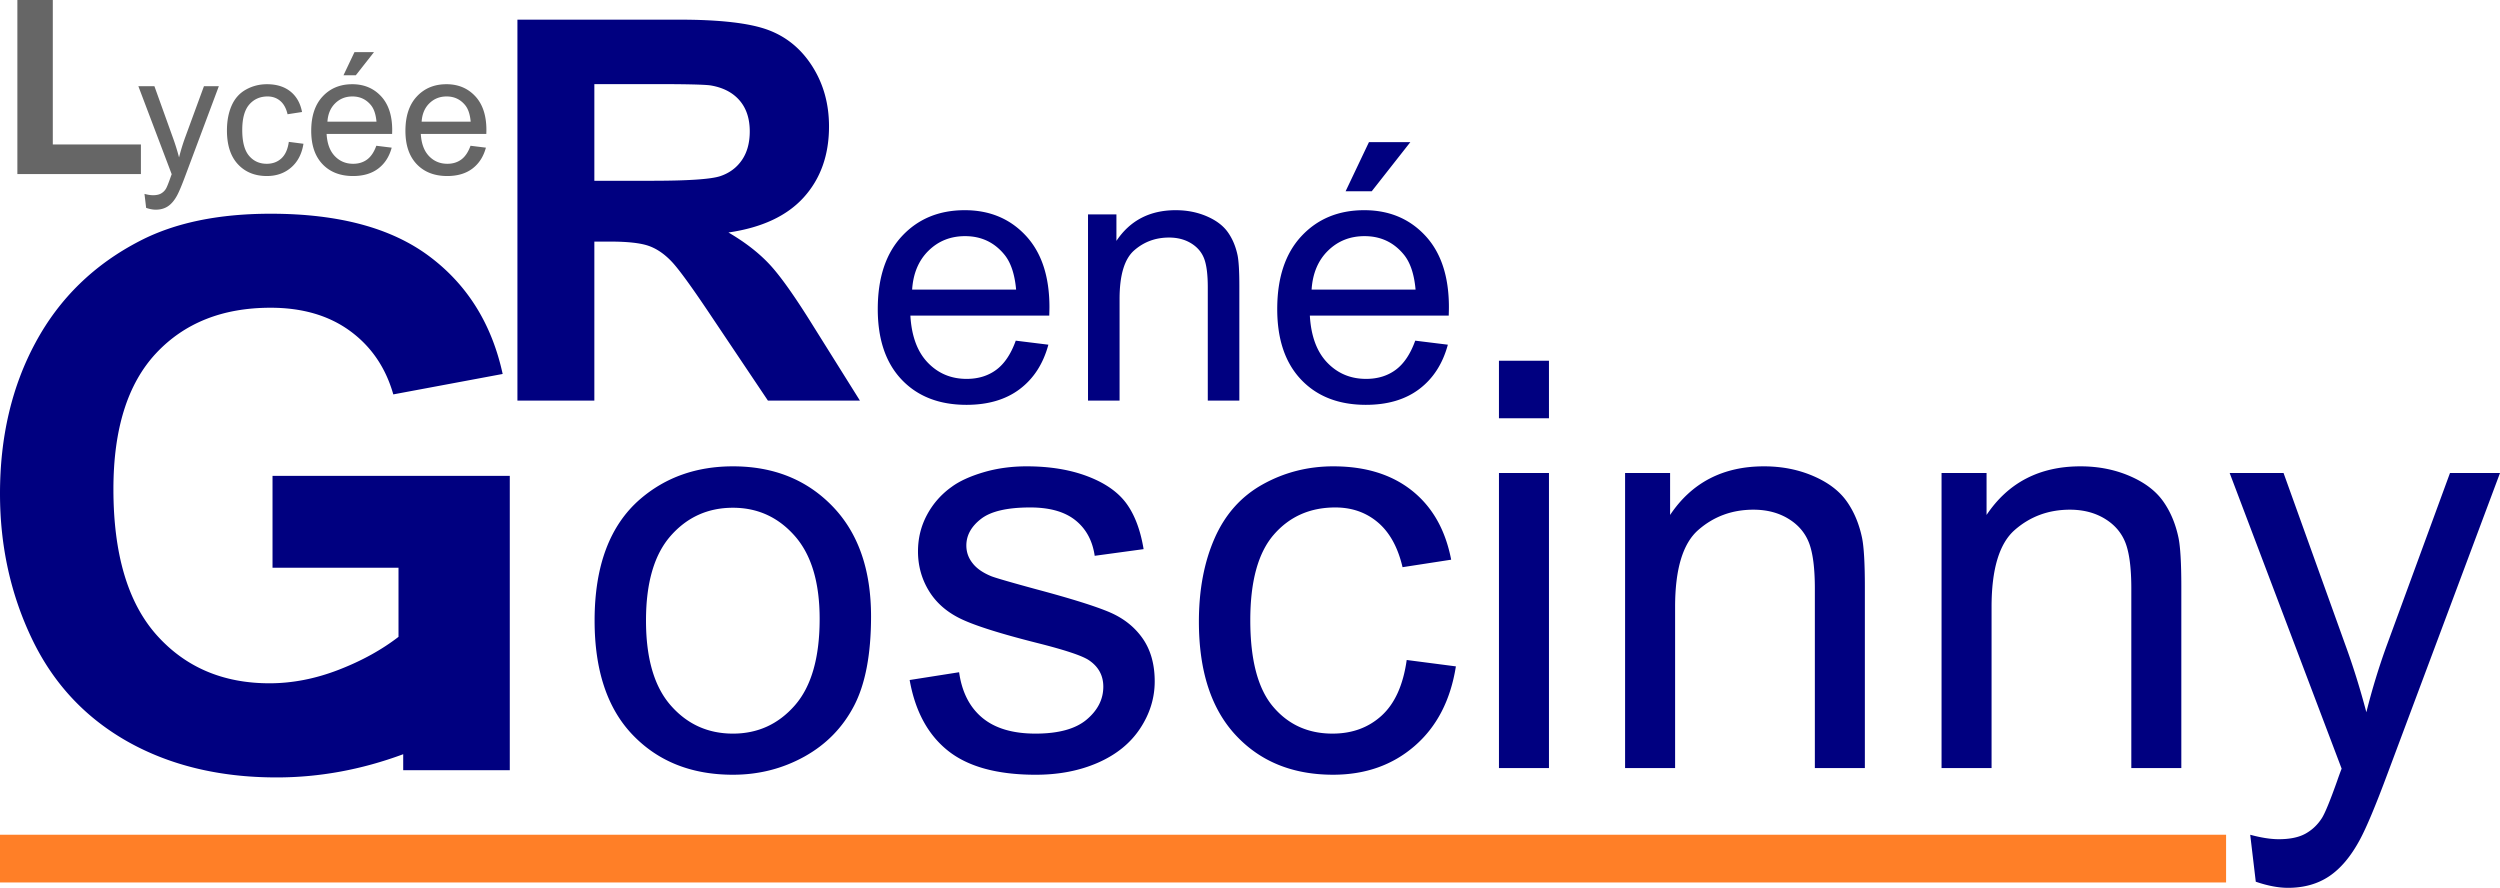
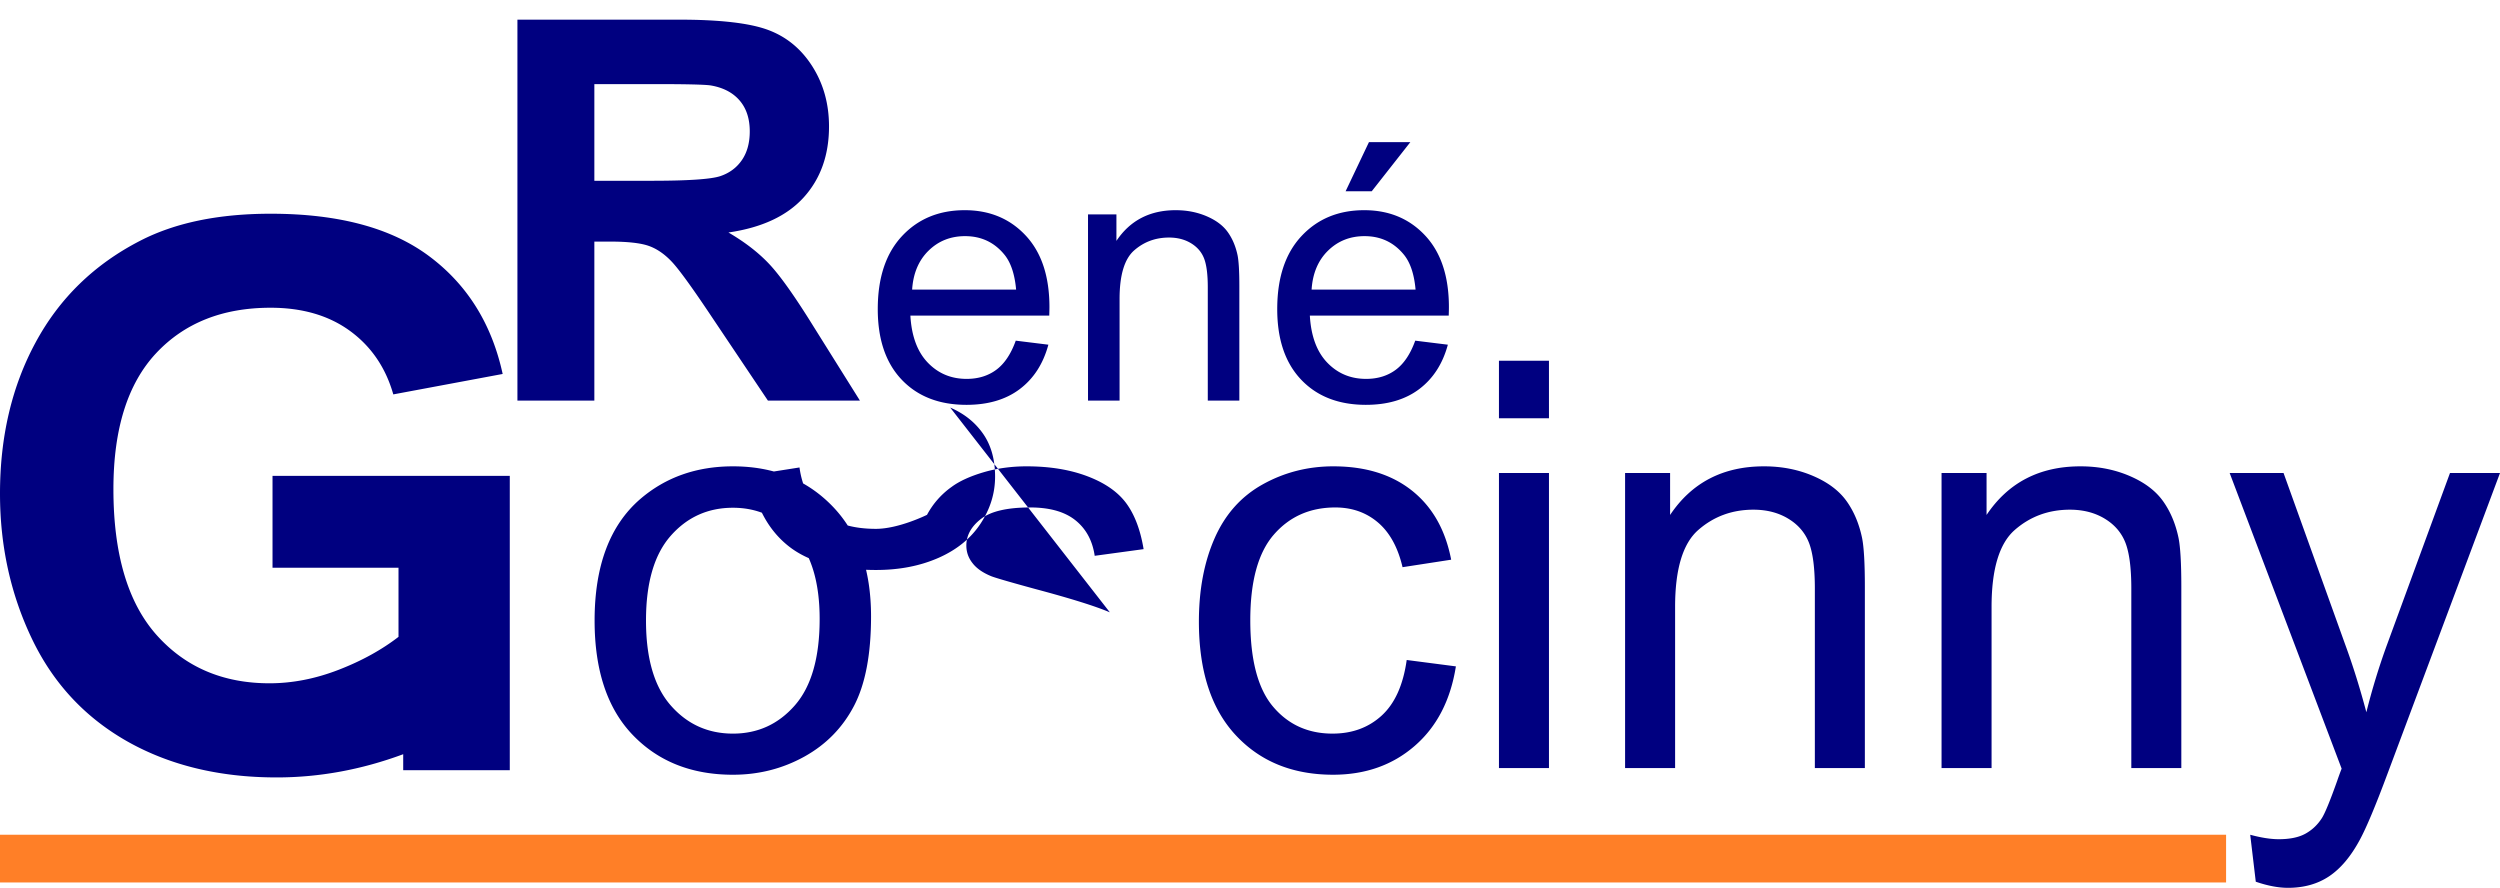
<svg xmlns="http://www.w3.org/2000/svg" width="675.81" height="240" viewBox="0 0 675.81 240">
-   <path d="M50.056 37.142a54.699 54.699 0 0 0-1.655 5.411 60.514 60.514 0 0 0-1.721-5.5l-4.94-13.75h-4.338l9.01 23.79c-.164.432-.283.76-.359.983-.566 1.594-.976 2.594-1.229 2.996a3.647 3.647 0 0 1-1.32 1.253c-.535.298-1.25.447-2.145.447-.656 0-1.423-.12-2.302-.359l.447 3.78c.953.327 1.817.49 2.592.49 1.283 0 2.385-.307 3.31-.927.924-.618 1.744-1.59 2.46-2.917.535-.985 1.289-2.78 2.257-5.39l9.033-24.146h-4.024l-5.076 13.84zm26.004 5.68c-1.058.969-2.378 1.453-3.957 1.453-1.968 0-3.562-.722-4.785-2.17-1.222-1.444-1.834-3.762-1.834-6.952 0-3.145.634-5.445 1.901-6.898 1.266-1.452 2.914-2.179 4.942-2.179 1.342 0 2.485.402 3.432 1.207.946.804 1.606 2.005 1.977 3.6l3.914-.604c-.462-2.4-1.514-4.251-3.153-5.556-1.64-1.305-3.748-1.956-6.327-1.956-2.042 0-3.932.48-5.667 1.442-1.737.961-3.031 2.403-3.88 4.325-.85 1.923-1.275 4.167-1.275 6.73 0 3.966.988 7.011 2.963 9.134 1.974 2.124 4.586 3.186 7.837 3.186 2.592 0 4.781-.77 6.561-2.313 1.782-1.544 2.889-3.68 3.321-6.407l-3.957-.514c-.283 2.013-.955 3.503-2.013 4.473zm19.161-20.055c-3.28 0-5.948 1.102-8.004 3.31-2.059 2.205-3.087 5.304-3.087 9.3 0 3.86 1.018 6.86 3.053 9 2.035 2.138 4.788 3.207 8.261 3.207 2.758 0 5.022-.67 6.798-2.012 1.773-1.341 2.987-3.227 3.644-5.657l-4.159-.514c-.61 1.7-1.438 2.936-2.481 3.711-1.044.776-2.303 1.163-3.78 1.163-1.981 0-3.636-.692-4.964-2.079-1.326-1.386-2.063-3.384-2.212-5.992h17.708c.015-.477.022-.835.022-1.073 0-3.92-1.007-6.962-3.018-9.122-2.013-2.162-4.607-3.242-7.78-3.242zm-6.708 10.128c.134-2.071.83-3.726 2.09-4.963 1.26-1.238 2.813-1.856 4.662-1.856 2.043 0 3.704.775 4.987 2.324.834 1 1.341 2.497 1.519 4.495H88.513zM101.1 14.091h-5.277l-2.974 6.261h3.333l4.918-6.261zm30.385 21.04c0-3.92-1.006-6.962-3.018-9.122-2.013-2.162-4.607-3.242-7.78-3.242-3.28 0-5.949 1.102-8.005 3.31-2.058 2.205-3.086 5.304-3.086 9.3 0 3.86 1.018 6.86 3.053 9 2.034 2.138 4.787 3.207 8.26 3.207 2.759 0 5.023-.67 6.798-2.012 1.773-1.341 2.988-3.227 3.644-5.657l-4.158-.514c-.611 1.7-1.439 2.936-2.482 3.711-1.043.776-2.303 1.163-3.78 1.163-1.98 0-3.635-.692-4.963-2.079-1.327-1.386-2.063-3.384-2.213-5.992h17.708c.015-.477.022-.835.022-1.073zm-17.507-2.236c.134-2.071.83-3.726 2.09-4.963 1.261-1.238 2.814-1.856 4.662-1.856 2.043 0 3.705.775 4.988 2.324.834 1 1.34 2.497 1.518 4.495H113.98zM14.274 0H4.696v47.048H38.09v-7.993H14.274V0z" fill="#666" />
-   <path d="M275.676 105.172c3.76-2.845 6.335-6.843 7.726-11.994l-8.817-1.09c-1.296 3.604-3.05 6.226-5.261 7.869-2.213 1.644-4.884 2.465-8.012 2.465-4.203 0-7.71-1.469-10.523-4.408-2.814-2.939-4.378-7.174-4.693-12.705h37.544c.03-1.01.047-1.769.047-2.275 0-8.31-2.133-14.758-6.399-19.34-4.267-4.582-9.766-6.875-16.497-6.875-6.953 0-12.61 2.34-16.97 7.017-4.361 4.678-6.542 11.25-6.542 19.72 0 8.185 2.157 14.545 6.471 19.079 4.314 4.536 10.152 6.802 17.515 6.802 5.846 0 10.65-1.422 14.41-4.265zM251.003 67.77c2.67-2.623 5.963-3.934 9.884-3.934 4.329 0 7.852 1.643 10.57 4.93 1.769 2.117 2.844 5.294 3.224 9.528h-28.11c.284-4.393 1.76-7.9 4.432-10.524zm74.494 2.11c.663 1.722.996 4.32.996 7.797V108.3h8.532V77.346c0-3.95-.159-6.716-.473-8.297-.506-2.433-1.392-4.533-2.656-6.303-1.263-1.77-3.169-3.2-5.711-4.29-2.546-1.09-5.334-1.637-8.367-1.637-6.985 0-12.325 2.767-16.023 8.297v-7.158h-7.68V108.3h8.533V80.806c0-6.446 1.32-10.824 3.959-13.131 2.637-2.306 5.775-3.46 9.41-3.46 2.275 0 4.258.514 5.948 1.54 1.691 1.029 2.868 2.402 3.532 4.125zm43.753 39.557c5.845 0 10.651-1.422 14.412-4.265 3.758-2.845 6.334-6.843 7.727-11.994l-8.818-1.09c-1.297 3.604-3.052 6.226-5.262 7.869-2.214 1.644-4.883 2.465-8.012 2.465-4.203 0-7.71-1.469-10.523-4.408-2.814-2.939-4.378-7.174-4.693-12.705h37.543c.033-1.01.047-1.769.047-2.275 0-8.31-2.13-14.758-6.398-19.34s-9.766-6.875-16.498-6.875c-6.95 0-12.607 2.34-16.968 7.017s-6.544 11.25-6.544 19.72c0 8.185 2.157 14.545 6.47 19.079 4.314 4.536 10.152 6.802 17.517 6.802zM358.988 67.77c2.67-2.623 5.965-3.934 9.884-3.934 4.327 0 7.85 1.643 10.57 4.93 1.769 2.117 2.844 5.294 3.222 9.528h-28.107c.281-4.393 1.758-7.9 4.431-10.524zm22.256-29.343h-11.186L363.75 51.7h7.064l10.43-13.273zM175.35 66.465c2.2.774 4.284 2.203 6.252 4.286 1.968 2.085 5.62 7.13 10.959 15.139l15.033 22.41h24.869l-12.575-20.09c-4.964-8.01-8.911-13.582-11.837-16.72-2.927-3.139-6.638-6.018-11.134-8.642 9.038-1.311 15.828-4.483 20.372-9.519 4.541-5.034 6.814-11.416 6.814-19.143 0-6.087-1.499-11.496-4.497-16.227s-6.99-8.02-11.977-9.87c-4.987-1.85-12.985-2.775-23.99-2.775h-43.766V108.3h20.794V65.307h4.215c4.778 0 8.266.386 10.468 1.158zm-14.683-43.73h16.227c8.43 0 13.49.117 15.174.352 3.373.562 5.984 1.909 7.834 4.04 1.85 2.13 2.775 4.93 2.775 8.394 0 3.092-.703 5.667-2.108 7.727-1.405 2.061-3.35 3.513-5.831 4.356-2.482.844-8.71 1.264-18.686 1.264h-15.385V22.735zm37.469 103.328c-9.864 0-18.226 2.958-25.085 8.862-8.212 7.111-12.317 18.053-12.317 32.824 0 13.467 3.441 23.783 10.326 30.944 6.884 7.16 15.91 10.738 27.076 10.738 6.96 0 13.38-1.628 19.265-4.88 5.883-3.256 10.364-7.824 13.444-13.709 3.078-5.881 4.619-13.956 4.619-24.222 0-12.667-3.482-22.591-10.44-29.779-6.96-7.184-15.923-10.778-26.888-10.778zm16.748 64.592c-4.456 5.107-10.04 7.66-16.748 7.66-6.76 0-12.368-2.54-16.824-7.624-4.456-5.08-6.683-12.73-6.683-22.942 0-10.216 2.227-17.849 6.683-22.91 4.456-5.054 10.065-7.582 16.824-7.582 6.658 0 12.23 2.538 16.711 7.623 4.48 5.08 6.722 12.553 6.722 22.416 0 10.467-2.229 18.25-6.685 23.359zm85.133-25.124c-3.782-1.624-10.453-3.717-20.016-6.27-6.61-1.801-10.59-2.954-11.942-3.456-2.354-.948-4.083-2.15-5.183-3.604-1.102-1.4-1.651-2.977-1.651-4.732 0-2.754 1.325-5.155 3.979-7.208s7.085-3.082 13.295-3.082c5.257 0 9.325 1.153 12.203 3.457 2.88 2.3 4.62 5.506 5.22 9.612l13.22-1.801c-.852-5.158-2.403-9.278-4.657-12.356-2.253-3.078-5.746-5.52-10.477-7.322-4.732-1.805-10.227-2.706-16.485-2.706-4.157 0-8.05.54-11.68 1.614-3.63 1.079-6.497 2.395-8.599 3.946a21.892 21.892 0 0 0-6.648 7.546c-1.626 3.031-2.44 6.323-2.44 9.877 0 3.905.988 7.472 2.966 10.704 1.978 3.23 4.883 5.758 8.713 7.583 3.83 1.829 10.703 3.996 20.617 6.498 7.36 1.852 11.965 3.38 13.819 4.582 2.653 1.752 3.98 4.156 3.98 7.21 0 3.407-1.502 6.371-4.506 8.9s-7.611 3.791-13.82 3.791c-6.158 0-10.953-1.426-14.383-4.28-3.43-2.854-5.52-6.96-6.271-12.315l-13.37 2.103c1.503 8.46 4.97 14.844 10.404 19.151 5.432 4.308 13.332 6.458 23.696 6.458 6.258 0 11.867-1.089 16.824-3.266 4.957-2.18 8.748-5.258 11.377-9.237 2.63-3.982 3.944-8.226 3.944-12.73 0-4.61-1.078-8.465-3.23-11.57-2.154-3.1-5.12-5.469-8.9-7.097zm73.49 27.904c-3.557 3.255-7.988 4.88-13.293 4.88-6.608 0-11.967-2.429-16.073-7.285-4.107-4.857-6.158-12.64-6.158-23.358 0-10.564 2.127-18.288 6.382-23.17 4.257-4.88 9.79-7.323 16.6-7.323 4.507 0 8.349 1.354 11.528 4.056s5.395 6.736 6.648 12.091l13.143-2.026c-1.551-8.062-5.081-14.281-10.59-18.666-5.507-4.38-12.594-6.57-21.256-6.57-6.86 0-13.206 1.613-19.039 4.846-5.833 3.228-10.177 8.071-13.03 14.532-2.854 6.458-4.28 13.994-4.28 22.605 0 13.32 3.315 23.545 9.95 30.683 6.635 7.134 15.41 10.7 26.326 10.7 8.711 0 16.06-2.588 22.041-7.773 5.986-5.181 9.703-12.352 11.154-21.516l-13.294-1.728c-.95 6.759-3.205 11.766-6.759 15.022zm31.695-80.364h13.518V97.524h-13.518v15.547zm0 94.558h13.518v-79.76h-13.518v79.76zm93.955-72.178c-2.003-2.803-5.02-5.067-9.05-6.796-4.03-1.728-8.447-2.592-13.257-2.592-11.066 0-19.526 4.384-25.384 13.146v-11.34h-12.168v79.76h13.521v-43.561c0-10.216 2.09-17.149 6.27-20.806 4.18-3.654 9.15-5.48 14.908-5.48 3.607 0 6.749.814 9.425 2.439 2.68 1.627 4.545 3.808 5.596 6.534 1.052 2.73 1.578 6.85 1.578 12.356v48.518h13.518v-49.044c0-6.26-.251-10.64-.75-13.143-.801-3.855-2.204-7.184-4.207-9.99zm85.548 0c-2.003-2.803-5.02-5.067-9.05-6.796-4.03-1.728-8.447-2.592-13.257-2.592-11.066 0-19.526 4.384-25.384 13.146v-11.34h-12.168v79.76h13.521v-43.561c0-10.216 2.09-17.149 6.27-20.806 4.18-3.654 9.15-5.48 14.908-5.48 3.607 0 6.749.814 9.425 2.439 2.68 1.627 4.545 3.808 5.597 6.534 1.051 2.73 1.577 6.85 1.577 12.356v48.518h13.518v-49.044c0-6.26-.251-10.64-.75-13.143-.8-3.855-2.204-7.184-4.207-9.99zm77.583-7.583l-17.048 46.489a181.292 181.292 0 0 0-5.556 18.177c-1.705-6.461-3.63-12.62-5.784-18.479l-16.6-46.187h-14.569l30.268 79.912a89.059 89.059 0 0 0-1.203 3.305c-1.902 5.356-3.279 8.712-4.13 10.062-1.152 1.805-2.629 3.205-4.43 4.206-1.802 1.002-4.207 1.504-7.212 1.504-2.204 0-4.782-.402-7.737-1.202l1.504 12.69c3.202 1.102 6.11 1.655 8.712 1.655 4.307 0 8.011-1.042 11.116-3.118 3.105-2.077 5.858-5.346 8.263-9.8 1.802-3.306 4.327-9.338 7.583-18.1l30.345-81.114h-13.522zM73.67 153.464h34.057v18.692c-4.493 3.464-9.843 6.448-16.12 8.883-6.276 2.435-12.518 3.67-18.76 3.67-12.587 0-22.773-4.356-30.559-13.102-7.75-8.745-11.627-21.881-11.627-39.372 0-16.223 3.808-28.432 11.49-36.698 7.683-8.231 18.006-12.347 31.004-12.347 8.575 0 15.743 2.092 21.47 6.276 5.728 4.185 9.638 9.912 11.696 17.149l29.564-5.522c-2.95-13.547-9.57-24.145-19.858-31.828s-24.557-11.49-42.872-11.49c-14.061 0-25.825 2.436-35.257 7.306-12.415 6.38-21.813 15.537-28.26 27.472C3.19 104.454 0 118.104 0 133.435c0 14.165 2.881 27.232 8.643 39.27s14.37 21.264 25.826 27.746c11.455 6.448 24.899 9.706 40.299 9.706 11.558 0 22.944-2.092 34.228-6.276v4.321h28.81v-79.569H73.67v24.831z" fill="navy" />
+   <path d="M275.676 105.172c3.76-2.845 6.335-6.843 7.726-11.994l-8.817-1.09c-1.296 3.604-3.05 6.226-5.261 7.869-2.213 1.644-4.884 2.465-8.012 2.465-4.203 0-7.71-1.469-10.523-4.408-2.814-2.939-4.378-7.174-4.693-12.705h37.544c.03-1.01.047-1.769.047-2.275 0-8.31-2.133-14.758-6.399-19.34-4.267-4.582-9.766-6.875-16.497-6.875-6.953 0-12.61 2.34-16.97 7.017-4.361 4.678-6.542 11.25-6.542 19.72 0 8.185 2.157 14.545 6.471 19.079 4.314 4.536 10.152 6.802 17.515 6.802 5.846 0 10.65-1.422 14.41-4.265zM251.003 67.77c2.67-2.623 5.963-3.934 9.884-3.934 4.329 0 7.852 1.643 10.57 4.93 1.769 2.117 2.844 5.294 3.224 9.528h-28.11c.284-4.393 1.76-7.9 4.432-10.524zm74.494 2.11c.663 1.722.996 4.32.996 7.797V108.3h8.532V77.346c0-3.95-.159-6.716-.473-8.297-.506-2.433-1.392-4.533-2.656-6.303-1.263-1.77-3.169-3.2-5.711-4.29-2.546-1.09-5.334-1.637-8.367-1.637-6.985 0-12.325 2.767-16.023 8.297v-7.158h-7.68V108.3h8.533V80.806c0-6.446 1.32-10.824 3.959-13.131 2.637-2.306 5.775-3.46 9.41-3.46 2.275 0 4.258.514 5.948 1.54 1.691 1.029 2.868 2.402 3.532 4.125zm43.753 39.557c5.845 0 10.651-1.422 14.412-4.265 3.758-2.845 6.334-6.843 7.727-11.994l-8.818-1.09c-1.297 3.604-3.052 6.226-5.262 7.869-2.214 1.644-4.883 2.465-8.012 2.465-4.203 0-7.71-1.469-10.523-4.408-2.814-2.939-4.378-7.174-4.693-12.705h37.543c.033-1.01.047-1.769.047-2.275 0-8.31-2.13-14.758-6.398-19.34s-9.766-6.875-16.498-6.875c-6.95 0-12.607 2.34-16.968 7.017s-6.544 11.25-6.544 19.72c0 8.185 2.157 14.545 6.47 19.079 4.314 4.536 10.152 6.802 17.517 6.802zM358.988 67.77c2.67-2.623 5.965-3.934 9.884-3.934 4.327 0 7.85 1.643 10.57 4.93 1.769 2.117 2.844 5.294 3.222 9.528h-28.107c.281-4.393 1.758-7.9 4.431-10.524zm22.256-29.343h-11.186L363.75 51.7h7.064l10.43-13.273zM175.35 66.465c2.2.774 4.284 2.203 6.252 4.286 1.968 2.085 5.62 7.13 10.959 15.139l15.033 22.41h24.869l-12.575-20.09c-4.964-8.01-8.911-13.582-11.837-16.72-2.927-3.139-6.638-6.018-11.134-8.642 9.038-1.311 15.828-4.483 20.372-9.519 4.541-5.034 6.814-11.416 6.814-19.143 0-6.087-1.499-11.496-4.497-16.227s-6.99-8.02-11.977-9.87c-4.987-1.85-12.985-2.775-23.99-2.775h-43.766V108.3h20.794V65.307h4.215c4.778 0 8.266.386 10.468 1.158zm-14.683-43.73h16.227c8.43 0 13.49.117 15.174.352 3.373.562 5.984 1.909 7.834 4.04 1.85 2.13 2.775 4.93 2.775 8.394 0 3.092-.703 5.667-2.108 7.727-1.405 2.061-3.35 3.513-5.831 4.356-2.482.844-8.71 1.264-18.686 1.264h-15.385V22.735zm37.469 103.328c-9.864 0-18.226 2.958-25.085 8.862-8.212 7.111-12.317 18.053-12.317 32.824 0 13.467 3.441 23.783 10.326 30.944 6.884 7.16 15.91 10.738 27.076 10.738 6.96 0 13.38-1.628 19.265-4.88 5.883-3.256 10.364-7.824 13.444-13.709 3.078-5.881 4.619-13.956 4.619-24.222 0-12.667-3.482-22.591-10.44-29.779-6.96-7.184-15.923-10.778-26.888-10.778zm16.748 64.592c-4.456 5.107-10.04 7.66-16.748 7.66-6.76 0-12.368-2.54-16.824-7.624-4.456-5.08-6.683-12.73-6.683-22.942 0-10.216 2.227-17.849 6.683-22.91 4.456-5.054 10.065-7.582 16.824-7.582 6.658 0 12.23 2.538 16.711 7.623 4.48 5.08 6.722 12.553 6.722 22.416 0 10.467-2.229 18.25-6.685 23.359zm85.133-25.124c-3.782-1.624-10.453-3.717-20.016-6.27-6.61-1.801-10.59-2.954-11.942-3.456-2.354-.948-4.083-2.15-5.183-3.604-1.102-1.4-1.651-2.977-1.651-4.732 0-2.754 1.325-5.155 3.979-7.208s7.085-3.082 13.295-3.082c5.257 0 9.325 1.153 12.203 3.457 2.88 2.3 4.62 5.506 5.22 9.612l13.22-1.801c-.852-5.158-2.403-9.278-4.657-12.356-2.253-3.078-5.746-5.52-10.477-7.322-4.732-1.805-10.227-2.706-16.485-2.706-4.157 0-8.05.54-11.68 1.614-3.63 1.079-6.497 2.395-8.599 3.946a21.892 21.892 0 0 0-6.648 7.546s-7.611 3.791-13.82 3.791c-6.158 0-10.953-1.426-14.383-4.28-3.43-2.854-5.52-6.96-6.271-12.315l-13.37 2.103c1.503 8.46 4.97 14.844 10.404 19.151 5.432 4.308 13.332 6.458 23.696 6.458 6.258 0 11.867-1.089 16.824-3.266 4.957-2.18 8.748-5.258 11.377-9.237 2.63-3.982 3.944-8.226 3.944-12.73 0-4.61-1.078-8.465-3.23-11.57-2.154-3.1-5.12-5.469-8.9-7.097zm73.49 27.904c-3.557 3.255-7.988 4.88-13.293 4.88-6.608 0-11.967-2.429-16.073-7.285-4.107-4.857-6.158-12.64-6.158-23.358 0-10.564 2.127-18.288 6.382-23.17 4.257-4.88 9.79-7.323 16.6-7.323 4.507 0 8.349 1.354 11.528 4.056s5.395 6.736 6.648 12.091l13.143-2.026c-1.551-8.062-5.081-14.281-10.59-18.666-5.507-4.38-12.594-6.57-21.256-6.57-6.86 0-13.206 1.613-19.039 4.846-5.833 3.228-10.177 8.071-13.03 14.532-2.854 6.458-4.28 13.994-4.28 22.605 0 13.32 3.315 23.545 9.95 30.683 6.635 7.134 15.41 10.7 26.326 10.7 8.711 0 16.06-2.588 22.041-7.773 5.986-5.181 9.703-12.352 11.154-21.516l-13.294-1.728c-.95 6.759-3.205 11.766-6.759 15.022zm31.695-80.364h13.518V97.524h-13.518v15.547zm0 94.558h13.518v-79.76h-13.518v79.76zm93.955-72.178c-2.003-2.803-5.02-5.067-9.05-6.796-4.03-1.728-8.447-2.592-13.257-2.592-11.066 0-19.526 4.384-25.384 13.146v-11.34h-12.168v79.76h13.521v-43.561c0-10.216 2.09-17.149 6.27-20.806 4.18-3.654 9.15-5.48 14.908-5.48 3.607 0 6.749.814 9.425 2.439 2.68 1.627 4.545 3.808 5.596 6.534 1.052 2.73 1.578 6.85 1.578 12.356v48.518h13.518v-49.044c0-6.26-.251-10.64-.75-13.143-.801-3.855-2.204-7.184-4.207-9.99zm85.548 0c-2.003-2.803-5.02-5.067-9.05-6.796-4.03-1.728-8.447-2.592-13.257-2.592-11.066 0-19.526 4.384-25.384 13.146v-11.34h-12.168v79.76h13.521v-43.561c0-10.216 2.09-17.149 6.27-20.806 4.18-3.654 9.15-5.48 14.908-5.48 3.607 0 6.749.814 9.425 2.439 2.68 1.627 4.545 3.808 5.597 6.534 1.051 2.73 1.577 6.85 1.577 12.356v48.518h13.518v-49.044c0-6.26-.251-10.64-.75-13.143-.8-3.855-2.204-7.184-4.207-9.99zm77.583-7.583l-17.048 46.489a181.292 181.292 0 0 0-5.556 18.177c-1.705-6.461-3.63-12.62-5.784-18.479l-16.6-46.187h-14.569l30.268 79.912a89.059 89.059 0 0 0-1.203 3.305c-1.902 5.356-3.279 8.712-4.13 10.062-1.152 1.805-2.629 3.205-4.43 4.206-1.802 1.002-4.207 1.504-7.212 1.504-2.204 0-4.782-.402-7.737-1.202l1.504 12.69c3.202 1.102 6.11 1.655 8.712 1.655 4.307 0 8.011-1.042 11.116-3.118 3.105-2.077 5.858-5.346 8.263-9.8 1.802-3.306 4.327-9.338 7.583-18.1l30.345-81.114h-13.522zM73.67 153.464h34.057v18.692c-4.493 3.464-9.843 6.448-16.12 8.883-6.276 2.435-12.518 3.67-18.76 3.67-12.587 0-22.773-4.356-30.559-13.102-7.75-8.745-11.627-21.881-11.627-39.372 0-16.223 3.808-28.432 11.49-36.698 7.683-8.231 18.006-12.347 31.004-12.347 8.575 0 15.743 2.092 21.47 6.276 5.728 4.185 9.638 9.912 11.696 17.149l29.564-5.522c-2.95-13.547-9.57-24.145-19.858-31.828s-24.557-11.49-42.872-11.49c-14.061 0-25.825 2.436-35.257 7.306-12.415 6.38-21.813 15.537-28.26 27.472C3.19 104.454 0 118.104 0 133.435c0 14.165 2.881 27.232 8.643 39.27s14.37 21.264 25.826 27.746c11.455 6.448 24.899 9.706 40.299 9.706 11.558 0 22.944-2.092 34.228-6.276v4.321h28.81v-79.569H73.67v24.831z" fill="navy" />
  <path fill="#ff7f27" d="M0 225.655h601.763v12.899H0z" />
</svg>